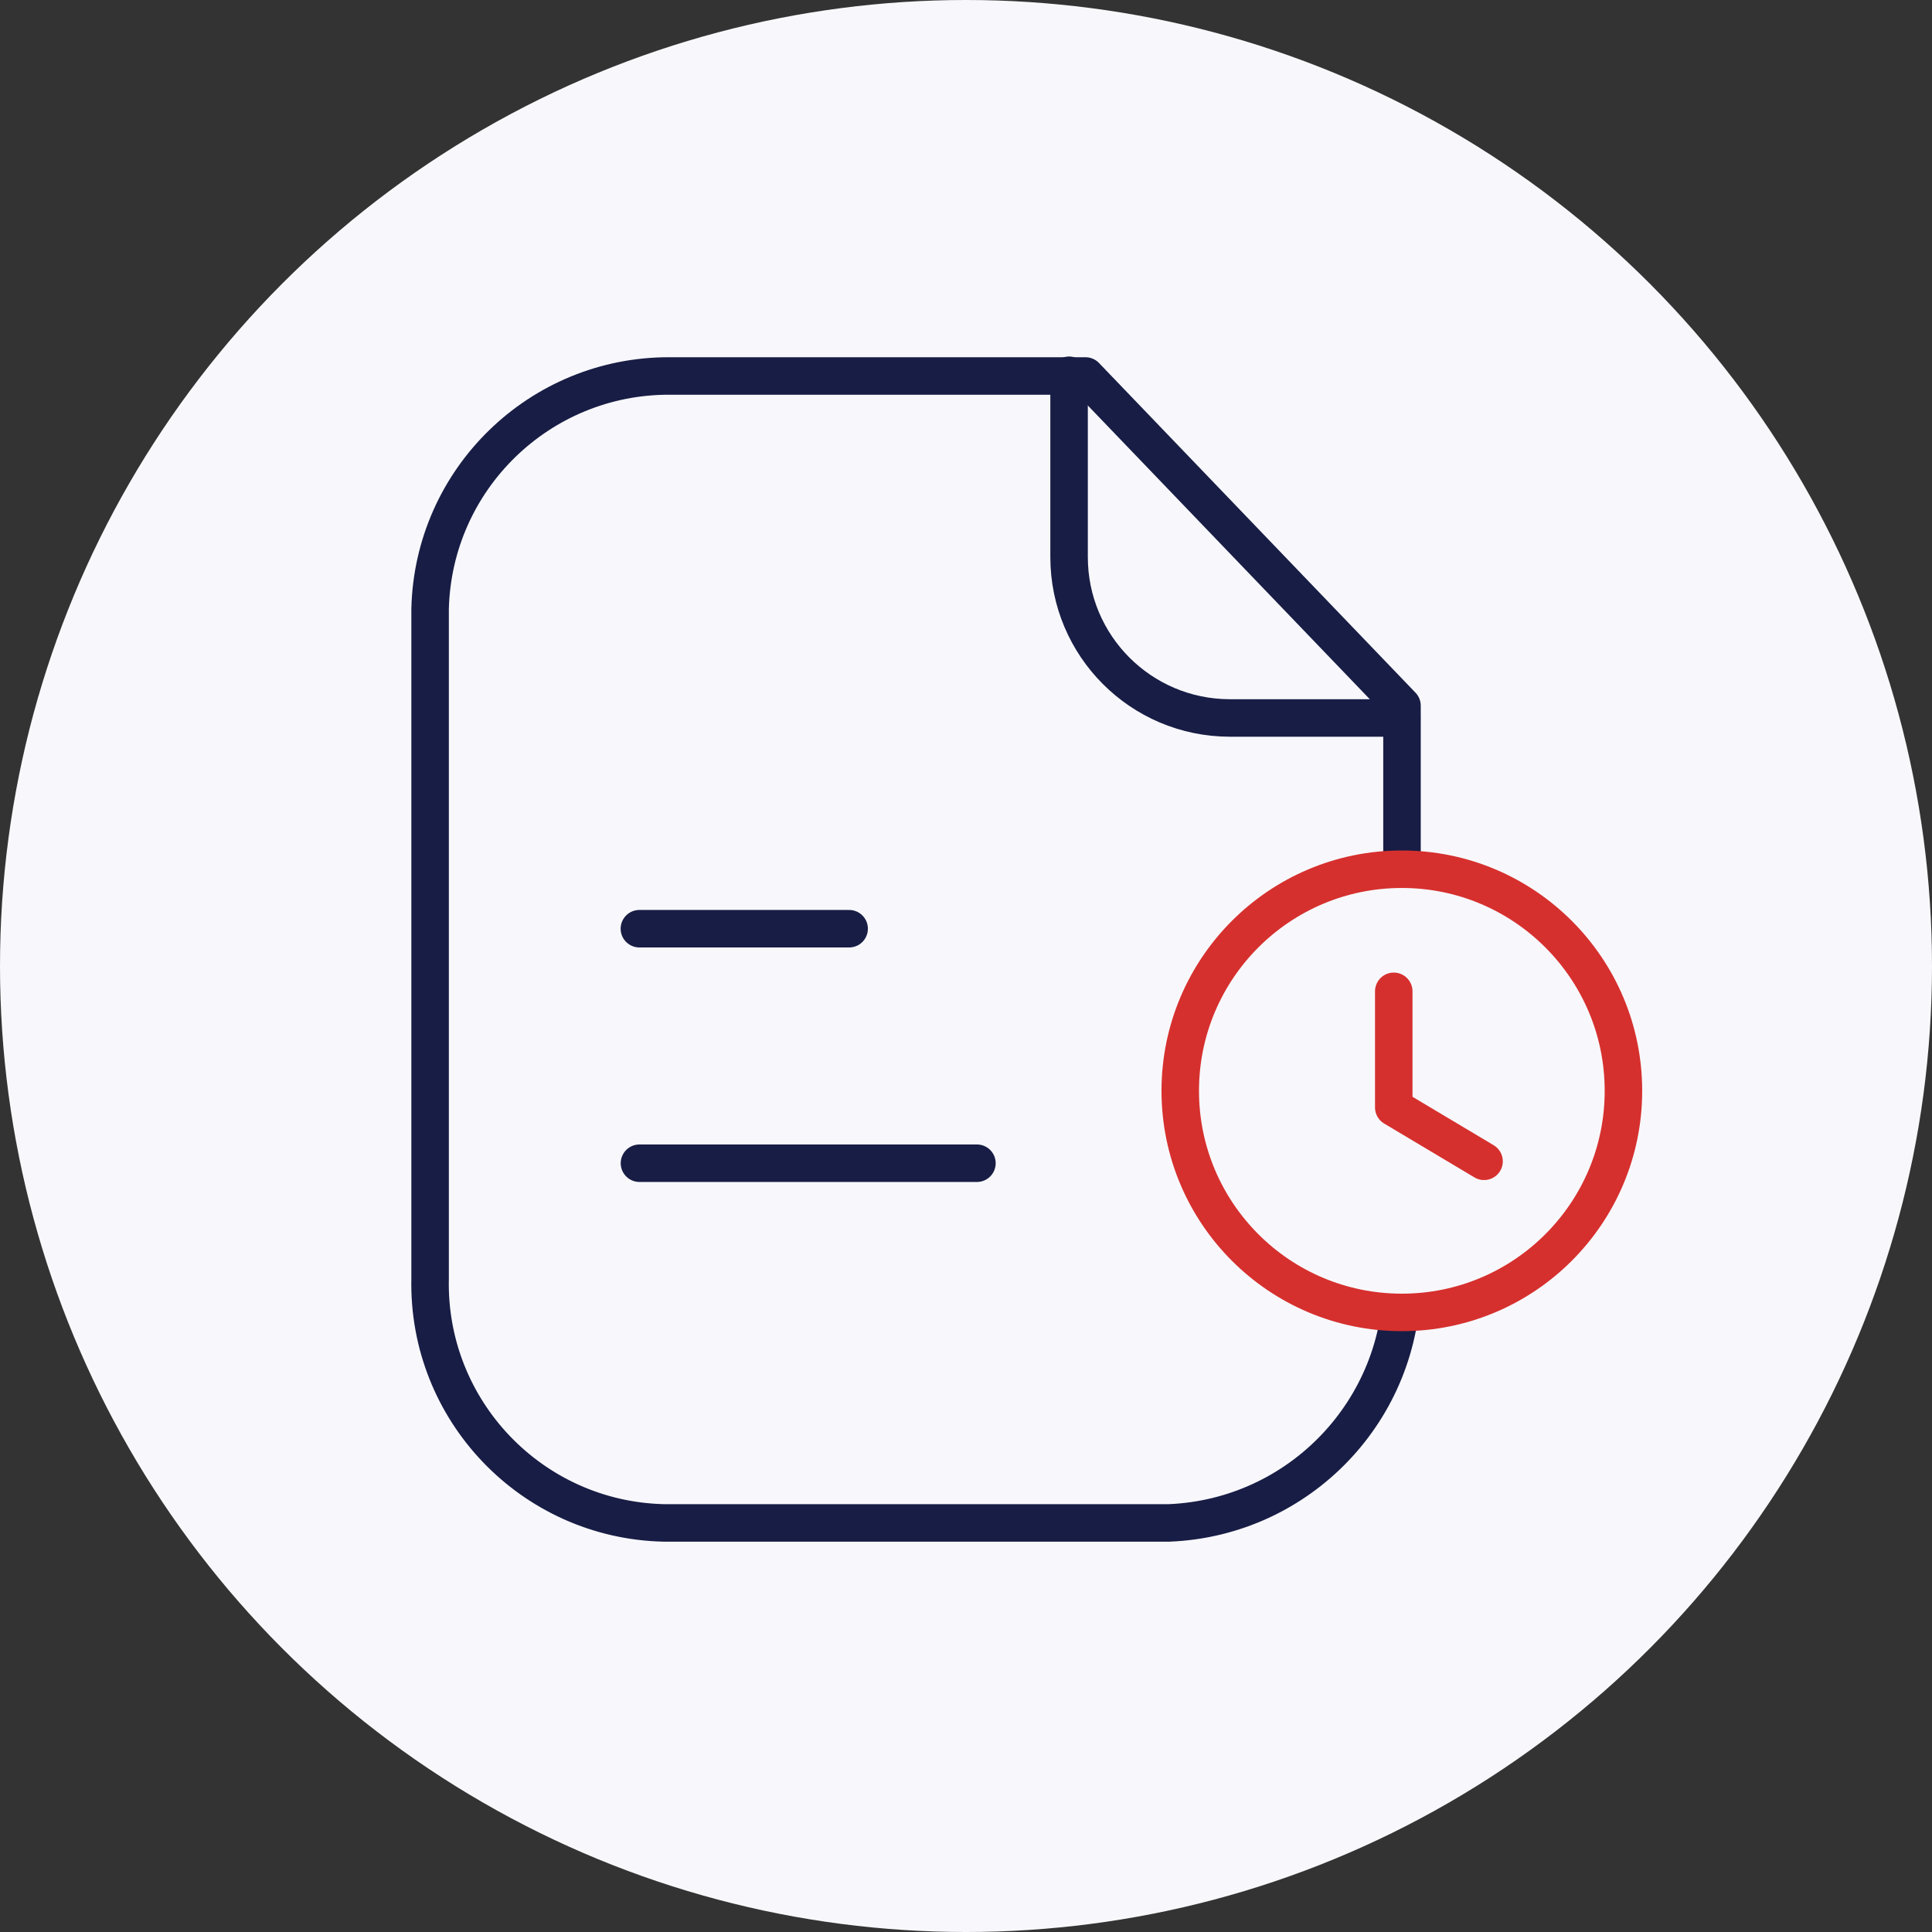
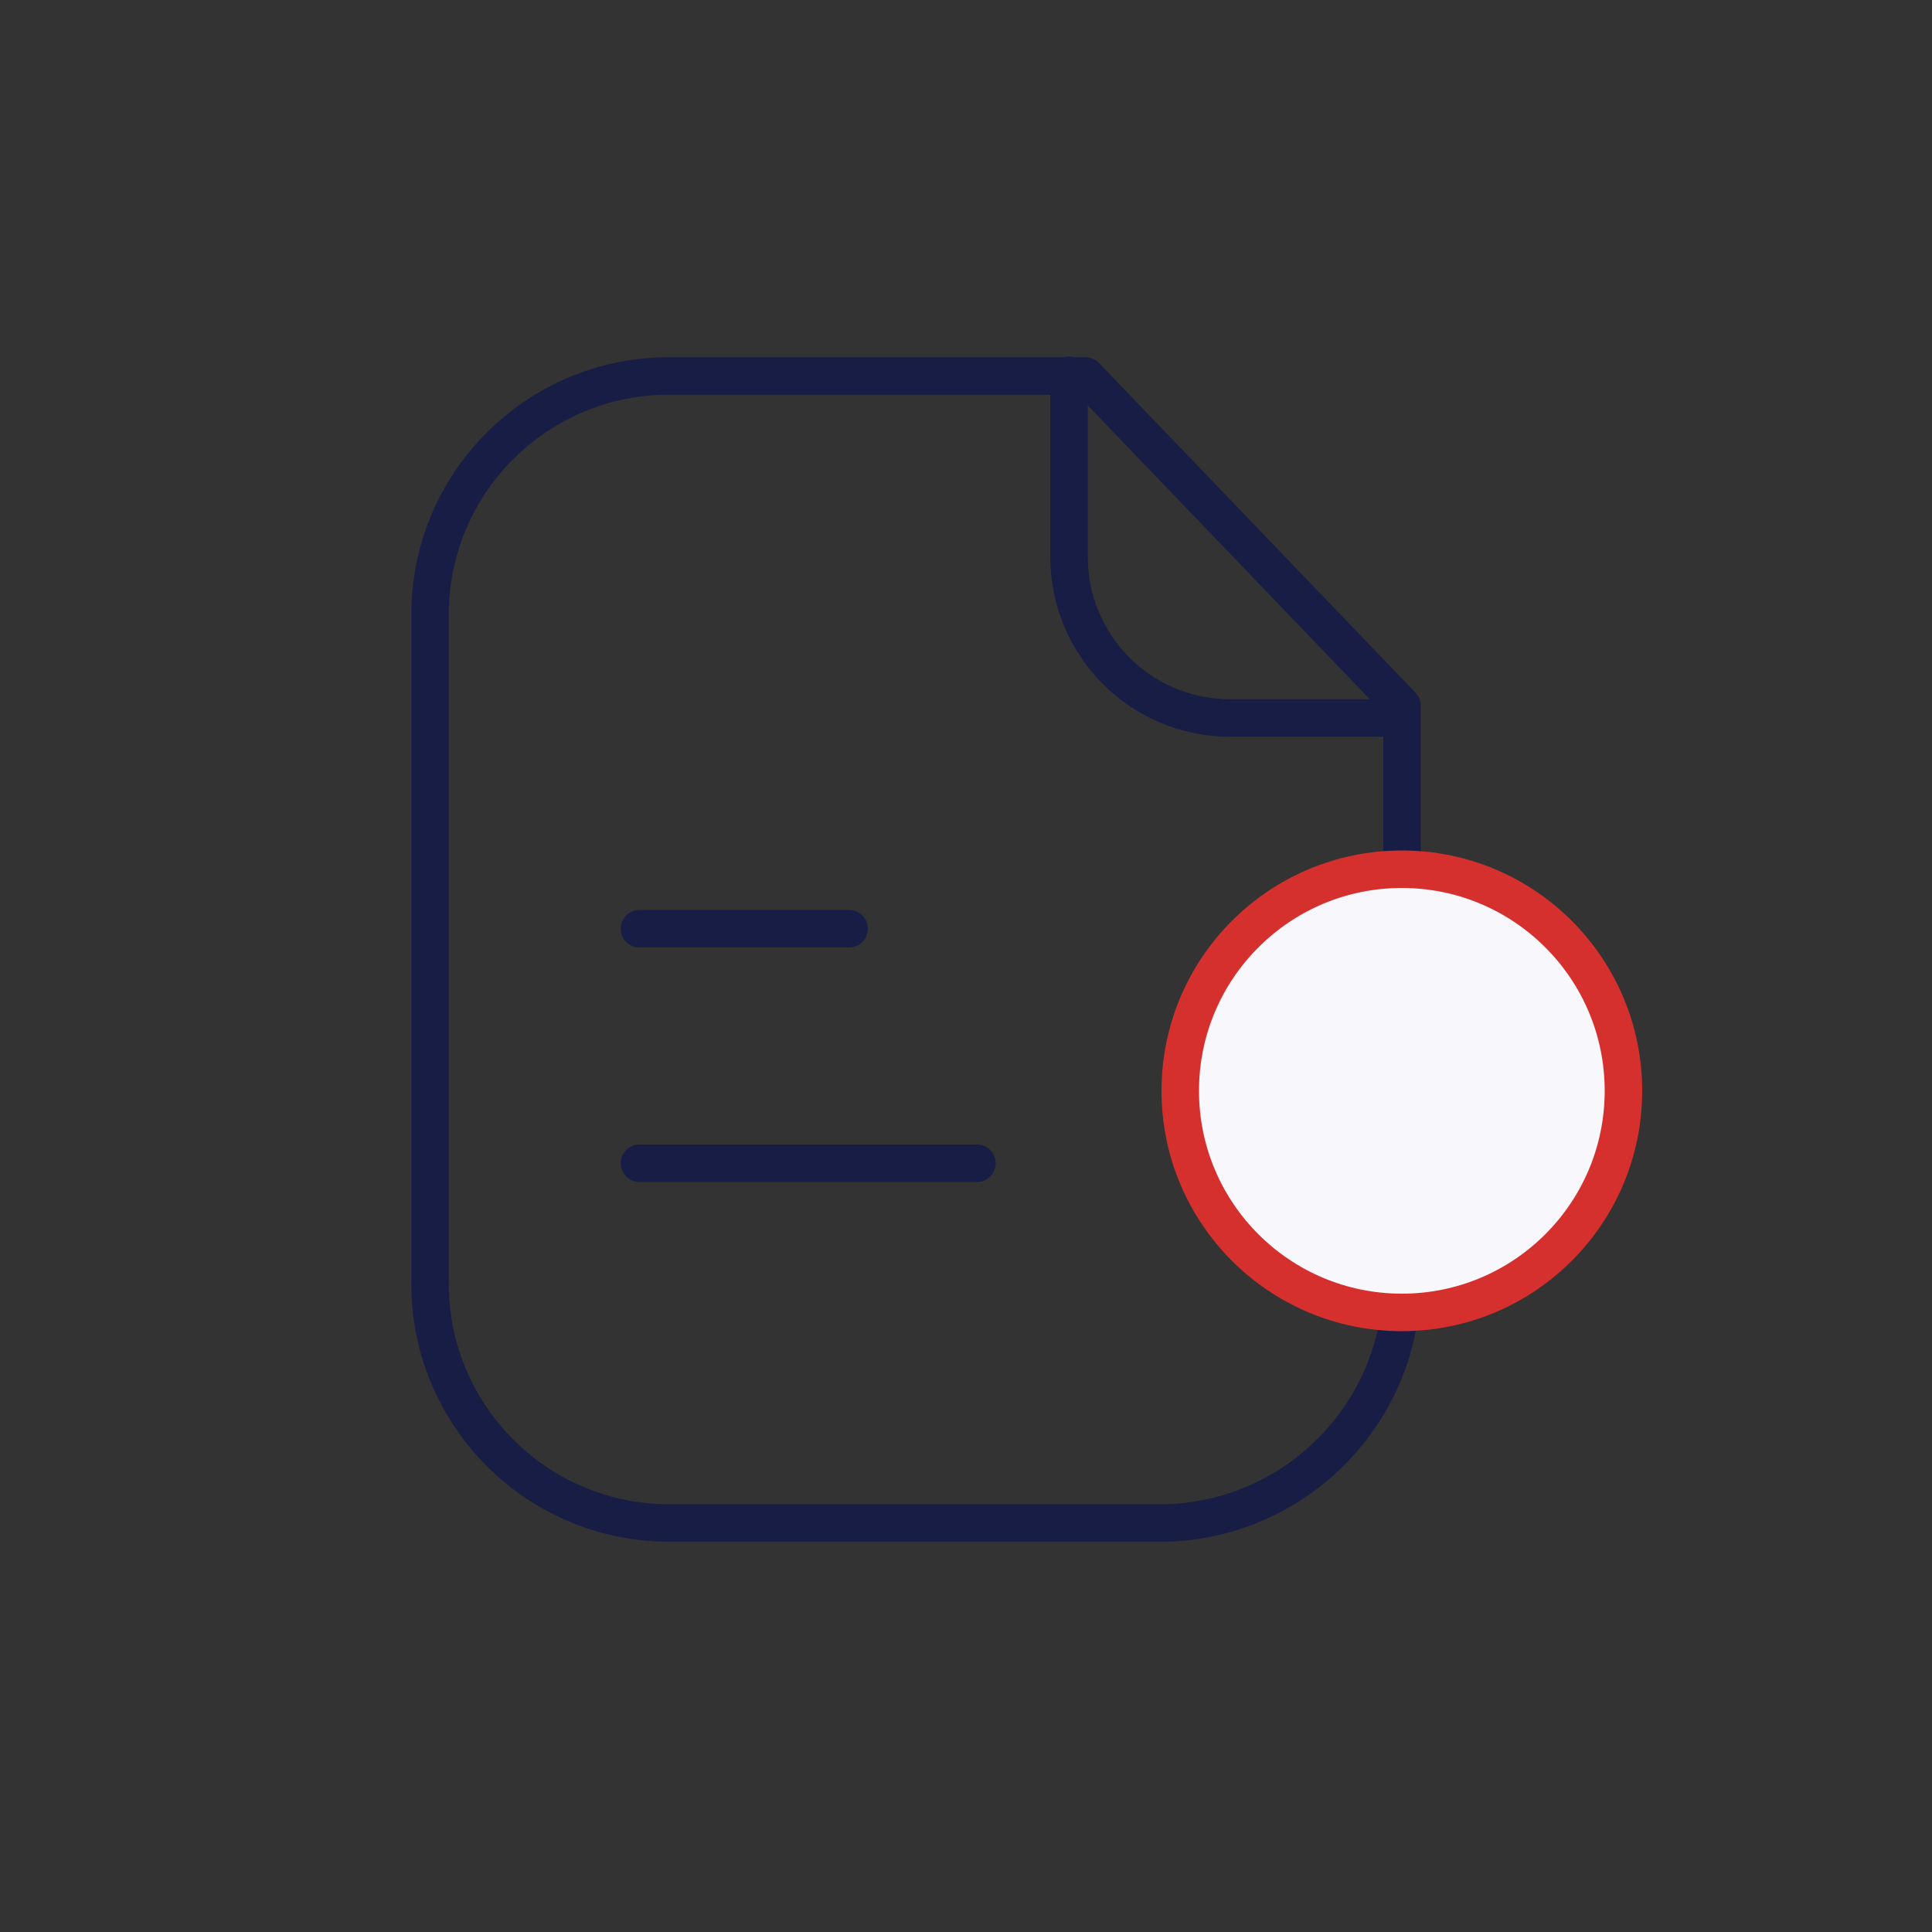
<svg xmlns="http://www.w3.org/2000/svg" width="76" height="76" viewBox="0 0 76 76" fill="none">
  <rect x="0" y="0" width="76" height="76" fill="#333333" stroke="none" />
-   <circle cx="38" cy="38" r="38" fill="#F8F8FC" />
  <path fill-rule="evenodd" clip-rule="evenodd" d="M42.7 14.79H26.345C21.231 14.77 17.04 18.846 16.919 23.957V50.293C16.806 55.488 20.924 59.792 26.119 59.908C26.195 59.908 26.269 59.91 26.345 59.908H45.984C51.132 59.699 55.188 55.446 55.151 50.293V27.76L42.7 14.79Z" stroke="#181D45" stroke-width="1.475" stroke-linecap="round" stroke-linejoin="round" />
  <path d="M42.055 14.762V21.913C42.055 25.404 44.877 28.233 48.368 28.243H55.141" stroke="#181D45" stroke-width="1.475" stroke-linecap="round" stroke-linejoin="round" />
  <path d="M38.43 45.758H25.155" stroke="#181D45" stroke-width="1.475" stroke-linecap="round" stroke-linejoin="round" />
  <path d="M33.403 36.533H25.152" stroke="#181D45" stroke-width="1.475" stroke-linecap="round" stroke-linejoin="round" />
  <path fill-rule="evenodd" clip-rule="evenodd" d="M63.862 42.91C63.862 47.725 59.96 51.627 55.145 51.627C50.331 51.627 46.428 47.725 46.428 42.91C46.428 38.096 50.331 34.193 55.145 34.193C59.96 34.193 63.862 38.096 63.862 42.91Z" fill="#F8F8FC" stroke="#d6302e" stroke-width="1.475" stroke-linecap="round" stroke-linejoin="round" />
-   <path d="M58.379 45.683L54.827 43.564V38.996" stroke="#d6302e" stroke-width="1.475" stroke-linecap="round" stroke-linejoin="round" />
</svg>